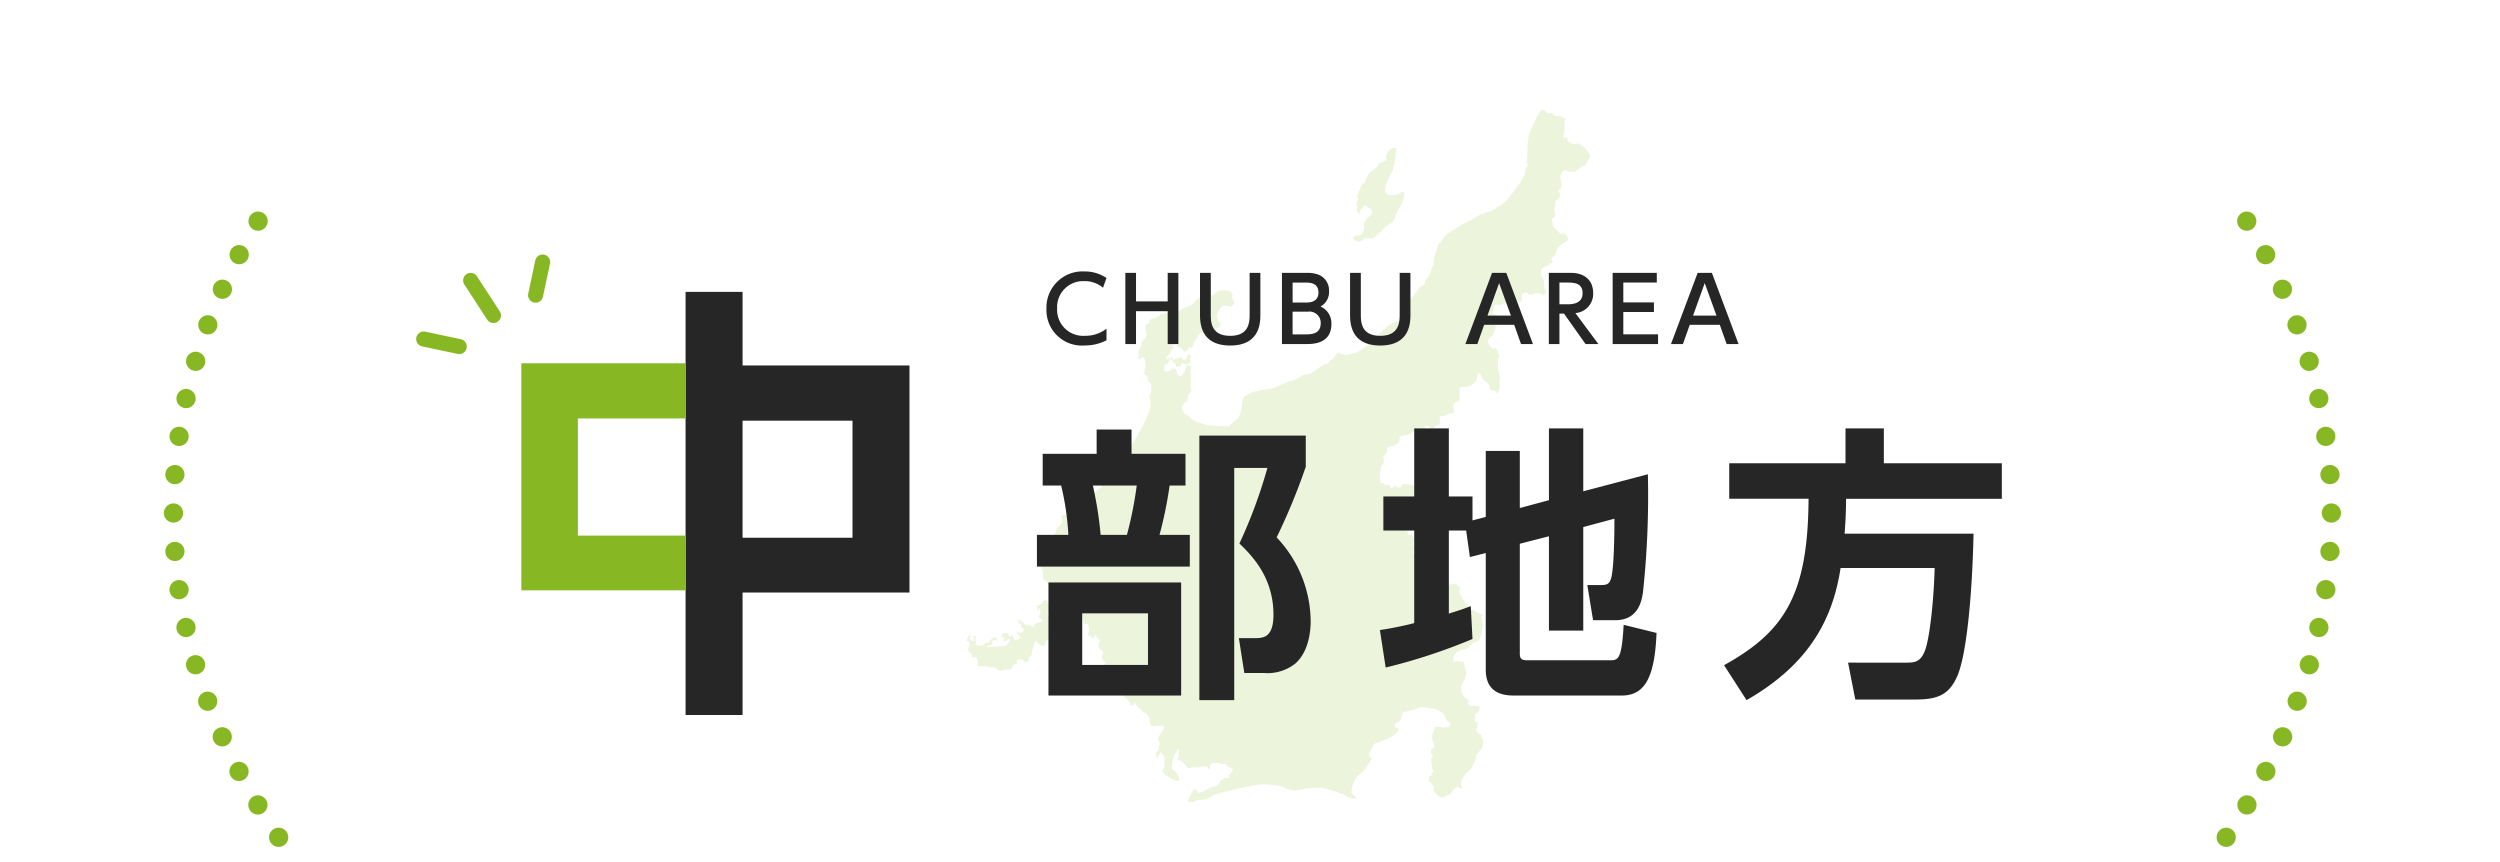
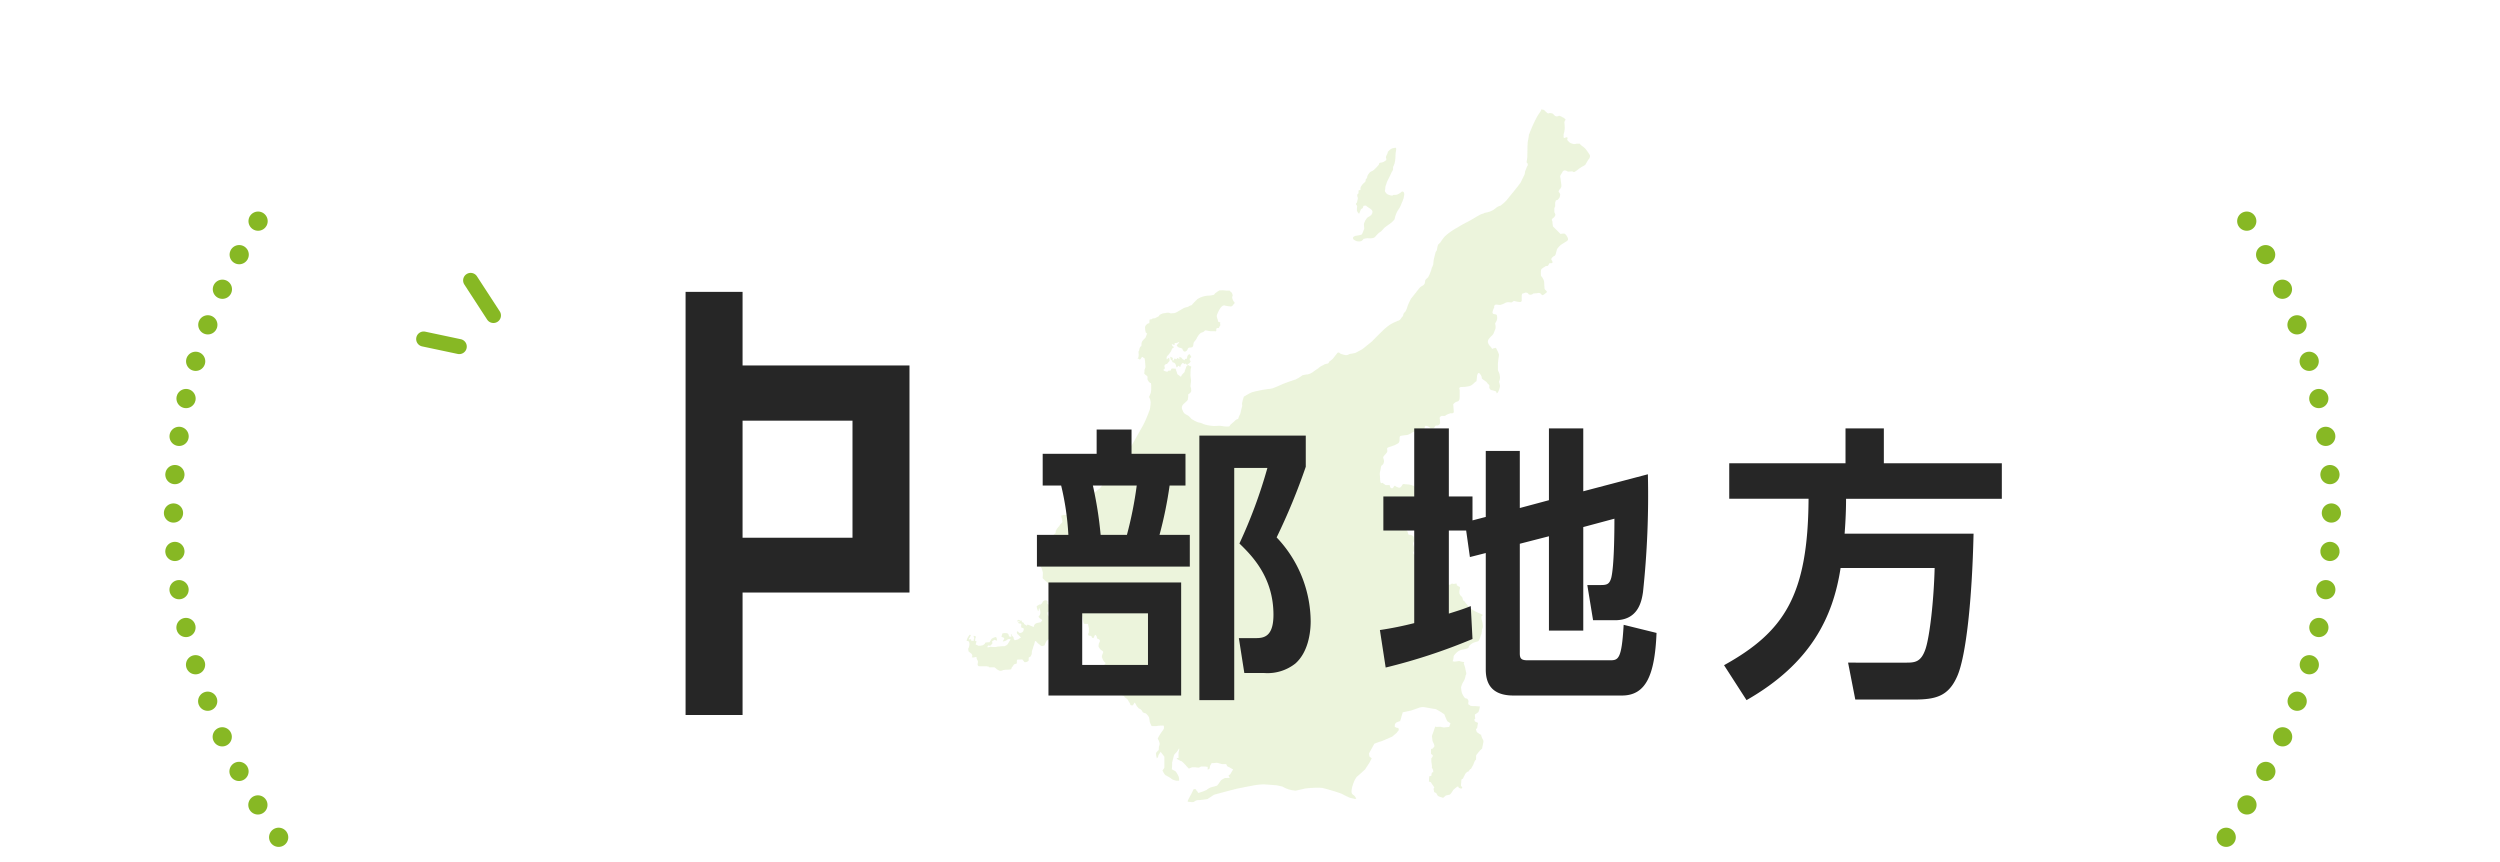
<svg xmlns="http://www.w3.org/2000/svg" width="390" height="134.463">
-   <path data-name="長方形 147334" fill="none" d="M0 0h390v133H0z" />
  <g data-name="グループ 94585">
    <path data-name="パス 56525" d="M185.82 55.644a.314.314 0 00-.087-.134.693.693 0 00-.133-.219c-.094-.1-.2.047-.313.18s-.078.477-.2.509-.149-.023-.219.039-.008.118-.094.172-.062-.046-.126-.085a.168.168 0 00-.109-.031s-.164-.188-.274-.3-.149.055-.235-.063-.062.055-.039.211-.117.031-.243-.055-.109.079-.235.156-.031-.046-.219-.077-.086.179-.25.273-.078-.21-.086-.32-.117-.109-.257-.2-.126.047-.126.087.056.266.056.266a.352.352 0 00.211.2.833.833 0 00.063.227c.047.093.164.031.321.141a.957.957 0 01.266.524c.063.2.142.149.142.149a.659.659 0 01.2-.227c.1-.047.109.141.235.157s.109-.235.109-.235l.313-.368a.376.376 0 01.235.133c.109.126.18-.062.18-.062a3 3 0 00.249.2c.118.078.118-.079.2-.11a.965.965 0 00.368-.352c.071-.149-.109-.149-.133-.3a.332.332 0 01.056-.251s.187-.141.172-.211m62.165-31.538a9.456 9.456 0 00-.706-.978 5.7 5.7 0 00-.517-.408 3.093 3.093 0 01-.325-.326 3.429 3.429 0 00-.544 0 .812.812 0 01-.517.027 2.293 2.293 0 01-.517-.218 3.966 3.966 0 01-.381-.408s.163-.407-.054-.407-.463.244-.49 0a2.523 2.523 0 010-.49 3.166 3.166 0 00.163-1.114c-.027-.6-.054-.762-.054-.762l.109-.272s.163-.053 0-.216a1.188 1.188 0 00-.408-.272 1.487 1.487 0 00-.49-.218c-.135 0-.381.191-.625.027s-.3-.325-.435-.38a2.288 2.288 0 00-.462-.081.3.3 0 01-.353 0 11.98 11.98 0 01-.517-.49l-.422-.089a.458.458 0 01-.061.233c-.117.2-.379.554-.554.845a22.343 22.343 0 00-1.312 2.914 7.047 7.047 0 01-.116.758 3.084 3.084 0 00-.088.7c-.029.262-.029 1.719-.058 2.1s-.088.466-.088.671.175.146.175.378-.059.175-.175.467-.234.583-.234.583l-.086.494s-.467.962-.612 1.254-1.894 2.388-2.186 2.768a5.943 5.943 0 01-.99.875 1.86 1.86 0 00-.7.349 2.641 2.641 0 01-.583.407 3.232 3.232 0 01-.612.233 3.161 3.161 0 01-.554.118c-.117.029-.057.087-.408.174s-1.66.933-2.127 1.166-1.485.787-1.719.962a9.307 9.307 0 00-2.011 1.428 8.5 8.5 0 00-.612.845c-.058.116-.32.262-.409.465a5.283 5.283 0 00-.174.815.909.909 0 00-.175.263c-.059.146-.146.612-.263.991a5.273 5.273 0 00-.115.932 4.708 4.708 0 01-.233.554 6.06 6.06 0 01-.553 1.425c-.262.291-.32.262-.437.466s.03.554-.35.816-.377.175-.612.467-1.049 1.34-1.252 1.574a7.651 7.651 0 00-.583 1.253 4.065 4.065 0 01-.291.757c-.146.175-.263.233-.35.466s.059.146-.2.437-.263.467-.641.583a9.73 9.73 0 00-1.078.5 8.28 8.28 0 00-1.4 1.136c-.583.554-1.6 1.6-1.6 1.6l-1.485 1.2-1.085.578s-.553.117-.787.146-.436.291-.875.175-.669-.2-.669-.2-.291-.35-.5-.088-.7.9-.7.9l-.583.466s0 .263-.35.292-.524.233-.727.291a2.331 2.331 0 00-.583.408s-.495.32-.728.5a2.255 2.255 0 01-.99.466 3.805 3.805 0 00-.787.146 5.286 5.286 0 01-1.049.64c-.436.146-1.574.525-2.04.73-.311.134-.9.412-1.38.583a2.1 2.1 0 01-.572.145 16.481 16.481 0 00-2.041.35 5.352 5.352 0 00-.961.262c-.291.146-1.078.612-1.078.612a7.236 7.236 0 00-.291 1.107c0 .233.087.145 0 .494s-.117.38-.175.671a1.889 1.889 0 01-.2.612 5.619 5.619 0 00-.233.611.718.718 0 00-.466.235c-.233.233-.787.7-.787.7s0 .206-.263.234a5.064 5.064 0 01-.874-.058 3.124 3.124 0 00-.757-.059 4.392 4.392 0 01-1.224-.03 5.825 5.825 0 01-1.019-.233 2.12 2.12 0 00-.495-.2 3.087 3.087 0 01-.525-.146 5.642 5.642 0 01-.9-.495 2.421 2.421 0 00-.553-.525c-.176-.117-.525-.175-.73-.641s-.233-.525-.117-.845.846-.728.875-1.019.057-.293.057-.408v-.38s.366-.172.448-.449a.341.341 0 00.019-.075 1.922 1.922 0 00-.088-.612c0-.088-.058.029 0-.438a4.63 4.63 0 00.059-.64 6.711 6.711 0 01-.088-.816c0-.379.029-.7.029-.816s.175-.5 0-.524l-.175-.03-.086-.117a.314.314 0 00-.38.146c-.115.233-.175.524-.233.611s-.03.291-.175.409a2.9 2.9 0 00-.35.379s-.059.32-.233.175a3.564 3.564 0 00-.35-.262c-.088-.059-.088-.059-.175-.35a2.994 2.994 0 00-.175-.465s.2-.089-.116-.117-.437-.03-.437-.03l-.2.088s.146.175-.088.233-.292-.029-.379.118-.467-.03-.467-.03-.35-.146-.2-.233.174-.088.174-.262-.116-.291 0-.437a.4.4 0 01.291-.175c.117-.028.291-.29.291-.29s.2-.147.175-.322-.058-.349-.175-.32-.291.408-.291.087a.562.562 0 01.233-.524 4.5 4.5 0 00.467-.64 2.354 2.354 0 00.145-.38l.234-.146s.116-.117-.03-.175-.32-.438-.175-.379.38.2.38.059-.089-.234.173-.234.642-.291.525-.087-.436.379-.349.5a.741.741 0 00.467.32 1.064 1.064 0 01.378.146s.175.554.467.437a.569.569 0 00.379-.379c.029-.088.146-.233.233-.233s.553.029.612-.263.029-.494.2-.669a2.745 2.745 0 00.407-.612c.058-.116.379-.7.759-.815a.85.85 0 00.494-.321 1.835 1.835 0 01.438.059 2.067 2.067 0 00.583.059h.467a.17.17 0 00.262-.089c.086-.2-.146-.262.146-.378s.2.116.291-.117.233-.291.2-.409a.612.612 0 01-.029-.319l.029-.088s-.38.029-.38-.233-.291-.583-.116-.991a4.332 4.332 0 01.554-1.05c.2-.233.408-.407.669-.319a3.786 3.786 0 00.728.117.423.423 0 00.5-.175c.2-.292.377-.292.2-.5a1.249 1.249 0 01-.291-.583.456.456 0 01.059-.38.875.875 0 00-.088-.378c-.087-.146-.116-.2-.233-.262a.208.208 0 01-.117-.175h-.583l-.554-.058-.525.029-.669.467a.386.386 0 01-.351.262 3.462 3.462 0 01-.728.087 3.487 3.487 0 00-1.632.525c-.262.233-.612.612-.612.612l-.319.351a1.366 1.366 0 00-.467.2c-.117.117-.525.117-.816.291s-.816.466-.816.466a1.452 1.452 0 01-.7.291c-.319 0-.407.06-.554 0a1.9 1.9 0 00-.349-.087l-.757.116s-.525.175-.583.322a.282.282 0 01-.175.175l-.5.262-.32.029-.32.175s-.176-.117-.2.088a4.084 4.084 0 00-.028.465 1.44 1.44 0 00-.321.118 1.489 1.489 0 00-.291.319.679.679 0 00-.059.35 3.041 3.041 0 00.029.319l.088.38.2.146-.262.669a4.239 4.239 0 00-.467.495.928.928 0 00-.145.554 1.538 1.538 0 01-.031.262s-.144 0-.233.233a1.282 1.282 0 00-.088.407.567.567 0 00-.117.234c0 .088.03.32.03.5a1.7 1.7 0 01-.058.377c-.03.175-.292.06-.03.175s.2.233.379.059.175-.438.408-.234.175 0 .233.2a6.24 6.24 0 01.088.846 2.428 2.428 0 01.03.5c-.03.087-.146.408-.146.408v.319s-.087.205.029.321a4.378 4.378 0 00.409.32 1.11 1.11 0 01.03.38c-.03.145.174.436.174.436a.758.758 0 00.233.233c.146.088.117-.057.146.088a3.223 3.223 0 01.028.439v.524c0 .086-.057.466-.057.466l-.2.524a.129.129 0 00-.058.118.478.478 0 00.087.261.867.867 0 01.088.262l.059.351s-.059.768-.122 1.081a21.774 21.774 0 01-1 2.387c-.189.346-1.791 3.173-1.791 3.173l-.5.659a1.776 1.776 0 00-.378.472 3.839 3.839 0 01-.282.5s-.189.251-.282.377l-1.633 2.2s-1.1 1.412-1.35 1.79l-.566.76-.941.747a3.411 3.411 0 01-1.006.659s-.187-.031-.409.22a7.708 7.708 0 00-.5.692l-.533.533c-.019.019-.051.039-.076.06a4.78 4.78 0 00-.614.443c-.126.156-.534.721-.943.785s-.66-.032-.785.063-.251-.095-.22.252.126.22.126.471.093.346-.064.471a3.454 3.454 0 00-.439.566 2.215 2.215 0 00-.472.66 1.754 1.754 0 00-.063.376l-.912.817a4.623 4.623 0 01-.345.628 17.108 17.108 0 00-.6 1.822l-.566.66s-.659.158-.408.5.692 1.13.692 1.13.094.346.156.566a7.48 7.48 0 01-.031.909 5.34 5.34 0 00.659.6 4.436 4.436 0 01.692.753c.314.44.66.942.66.942a2.835 2.835 0 01.314.628 2.025 2.025 0 01.063.661c-.031.282.063.5-.063.659a.788.788 0 00-.22.345c-.063.189-.126.158-.156.439s-.032.691-.032.691-.037.439-.271.481-.3.15-.451 0-.214-.235-.3-.322a.7.7 0 01-.129-.278s-.022-.236.043-.3.15-.064.215-.107.108.215.064-.042a1.9 1.9 0 00-.085-.364s-.022.107-.022-.193.15-.193 0-.386a1.534 1.534 0 00-.237-.256.681.681 0 01-.106-.237s.343.237.257.108a2.535 2.535 0 00-.257-.3s.084-.086-.128-.065a.609.609 0 00-.472.193c-.087.13-.043.15-.172.3a.709.709 0 01-.236.191s.064-.128-.171 0a3.049 3.049 0 00-.323.193s-.105.022-.021.321.215.686.257.407.086-.472.107-.385.15.408.15.408l.021.365s-.085.385-.171.407-.171.108-.021.3.3.192.364.278.172.107.043.236-.065.194-.279.236a3.557 3.557 0 00-.429.086.856.856 0 00-.385.214 1.461 1.461 0 00-.13.257c-.043.064.172.193-.128.108a2.557 2.557 0 01-.492-.195l-.236-.084s-.022-.064-.151-.021 0 .235-.256.063-.28-.192-.3-.257.087-.064-.128-.15-.214-.193-.214-.193.107-.085.022-.106-.13.064-.28-.023a1.247 1.247 0 00-.15-.085c-.128-.064-.45.214-.236.236s.3-.15.3.021-.407.043-.192.215.385 0 .45.172.022-.023 0 .278.086.3.214.322l.129.021a.774.774 0 01.064.279c-.022.064-.107.236-.107.236s.021.085-.235.192l-.261.092-.213-.15s-.237-.3-.258 0 .279.409.3.472.192.15.192.215.28.084.022.215-.235.214-.472.257-.364.172-.45 0-.128-.064-.086-.171-.107-.279-.107-.279l-.175-.179s-.13-.385-.15-.212.172.385 0 .385-.3 0-.344-.213a.473.473 0 00-.171-.3l-.278-.06s-.579-.023-.6.172.107-.043-.022.192-.064.171.086.278.257.022.278.214-.471.558-.021.429.364-.172.471-.237a1.279 1.279 0 01.257-.107s.278-.021.278.043a1.241 1.241 0 01-.172.3l-.32.515a1.443 1.443 0 01-.493.256 2.117 2.117 0 00-.364 0c-.171.023-.472.043-.686.064s-.086.064-.408.064-.707-.042-.707-.042-.557.192-.45 0 .042-.193.213-.193.129.129.3-.043.256-.215.256-.364-.127-.215.064-.322.3-.172.3-.172.428.258.364.023-.064-.494-.257-.429a1.543 1.543 0 00-.558.235 2.038 2.038 0 00-.214.323 1.281 1.281 0 01-.171.236s-.6 0-.665.107.042.106-.108.193-.171.172-.45.214a3.367 3.367 0 01-.451.042l-.471-.212s.043-.13.064-.237.15-.171.043-.257-.214.087-.172-.279.216-.429.043-.493-.342-.15-.278.043.108.3.022.428.086.3-.129.237-.3.023-.3-.108.084-.085 0-.129-.472.108-.3-.149a1.279 1.279 0 00.193-.365s.042.023.064-.106c0 0-.1-.236-.267.014a3.756 3.756 0 00-.291.5.959.959 0 00-.081.376s.376-.126.418.334a1.365 1.365 0 01-.126.752s-.084.041-.042.25-.04.209.167.376l.208.166a.58.58 0 01.25.419c0 .25-.25.167 0 .25s.668-.21.668.041.209.459.209.625-.042.251-.042.418a.263.263 0 00.29.293h.961a3.808 3.808 0 01.542.082s-.25.084.168.084h.669a1.527 1.527 0 00.208.166 1.8 1.8 0 00.418.294.628.628 0 00.376.082c.208 0 .291-.125.459-.125s.124-.042.333-.042h.21a2.792 2.792 0 00.458-.041l.158-.032a.617.617 0 01.171-.4c.162-.138.138-.323.347-.392s.347-.069.347-.161v-.37s.023-.186.161-.186h.531s.163-.047.21.023.277.369.277.369a.688.688 0 00.369-.023c.116-.068.3-.139.3-.253v-.394a.532.532 0 01.227-.159c.115-.023.254-.44.254-.555a1.6 1.6 0 01.116-.6c.093-.186.093-.369.162-.509a5.024 5.024 0 00.184-.6s.047-.324.232-.116a2.436 2.436 0 00.463.438c.115.07.3.3.484.278a1.081 1.081 0 00.37-.139 2.14 2.14 0 01.162-.417c.093-.16.093-.253.3-.392s.139-.208.439-.184a1.022 1.022 0 01.439.138c.093.024.046-.046.185-.138a.353.353 0 01.37-.07c.184.046.346.139.323-.046a4.065 4.065 0 01-.047-.716c.023-.116.093-.394.231-.371a3.578 3.578 0 00.439.093 1.447 1.447 0 01.324.068l.206.023a1.666 1.666 0 00.139-.254 4.243 4.243 0 00.116-.509 2.274 2.274 0 01-.323-.739 2.254 2.254 0 00-.162-.624s0-.206-.115-.277-.37-.208-.047-.509c0 0 .186-.277.232-.37a.633.633 0 01.462-.254c.231-.023.278.186.485.325a1.008 1.008 0 00.509.231 4.494 4.494 0 01.6.138 1.265 1.265 0 01.6.37.882.882 0 01.039.149c.019.1.03.2.03.2l.115.556s0 .254.208.254h.417s.092-.047.092.068.139.531.139.716-.023.555-.023.555l-.116.231s0 .278.208.278.323.023.348.162.276.3.346.117.162-.532.323-.348a.693.693 0 01.163.416s0 .093.163.139.322.208.3.345a1.181 1.181 0 01-.161.348l-.046.277v.278a1.049 1.049 0 01.138.208c.023.07.023.047.139.186s.484.277.439.461-.231.509-.208.694a1.8 1.8 0 00.161.439 2.244 2.244 0 00.139.254l.253.254s.047.139-.138.278a3.5 3.5 0 01-.486.254c-.069.046-.208-.023-.115.184s.208.231.231.347a.849.849 0 010 .254 3.965 3.965 0 01-.3 1.017.457.457 0 00-.163.416 2.151 2.151 0 010 .67c-.069.183-.3.276-.3.485a1.013 1.013 0 00.439.6.512.512 0 01.179.145l.212-.108.146-.048.195.146s.221.2.3.049a.93.93 0 01.219-.319c.123-.121.344-.121.465-.17a2.1 2.1 0 01.49-.05s.1-.025.121-.1.074-.22.074-.22l.22-.1s.293-.072.293.075.2.365.2.44.146.1.146.245.171.269.122.367a.2.2 0 00.024.2l.171.024s.22.124.244.221.048.072.171.171.27.172.319.27.2.342.2.342.121.2.17.294 0 .244.2.244.22.025.293-.072a2.181 2.181 0 00.171-.343.4.4 0 01.22.244 1.866 1.866 0 00.243.391c.057.072.1.123.1.123a.452.452 0 00.2.172l.121.049a1.056 1.056 0 01.344.342l.073.171.268.122.245.072a2.367 2.367 0 01.464.588 3.489 3.489 0 01.124.685c.023.1.1.294.1.294l.167.362.029.01c.072.025.006.035-.006.039h.59a1.558 1.558 0 00.334-.042 5.213 5.213 0 01.71-.041s.333-.042.292.125.125.251-.208.667a7.45 7.45 0 00-.626.961l-.084.167s-.082.042 0 .208a1.842 1.842 0 01.251.667 1.158 1.158 0 01-.102.466c-.083.333.043.5-.125.625a.95.95 0 00-.251.291s-.125 0-.083.335a3.357 3.357 0 00.126.584l.167-.167.084-.333.334-.5.584.752v1.67c0 .125-.292.459-.292.459s.292.71.543.793a7.08 7.08 0 011 .626 3.606 3.606 0 00.626.208h.417a1.54 1.54 0 00-.042-.584 3.146 3.146 0 00-.542-.918 5.472 5.472 0 01-.543-.292l.042-.584v-.465l.251-.96a.73.73 0 01.208-.417 2.414 2.414 0 00.376-.418l.251-.418a.63.63 0 010 .292 2.193 2.193 0 00-.084.752v.458s-.626-.04 0 .294.376.125.626.333a7.588 7.588 0 01.669.71l.333.333a1.469 1.469 0 01.5-.208 2.4 2.4 0 01.543 0 2.94 2.94 0 00.5.04l.334-.166h.625l.418.041v.459l.29-.167.084-.459.251-.417h.38l.459-.043.793.21h.627l.166.333.418.208.5.293-.459.75-.257.188.186.374-.773.023s-.446.235-.54.306-.562.844-.7.89-.7.212-.938.259a2.547 2.547 0 00-.657.4c-.164.093-.727.3-.727.3a5.816 5.816 0 01-.562.163c-.071 0-.141-.281-.211-.3s-.188-.282-.188-.282h-.337s-.047.094-.117.258-.47.914-.54 1.032-.258.516-.258.516-.047.164.094.164.774.117.915-.023a.972.972 0 01.658-.234c.257 0 1.406-.165 1.406-.165l.986-.656c.069-.047 3.634-.985 3.822-1.008.108-.014 1.129-.237 2.13-.416a10.378 10.378 0 011.81-.217c.821.046 1.9.14 1.971.14s.844.164.985.212a5.491 5.491 0 001.009.446 6.2 6.2 0 001.054.187c.094-.023 1.151-.259 1.431-.328a14.887 14.887 0 012.58-.117c.468.07 1.546.4 1.781.469s1.056.328 1.406.468a12.251 12.251 0 001.244.61c.328.07.752.188.821.188a.671.671 0 00.187-.047s-.14-.235-.233-.376-.376-.257-.422-.4a.718.718 0 01-.093-.374 4.031 4.031 0 01.234-1.056 3.978 3.978 0 01.608-1.219c.259-.187 1.291-1.151 1.291-1.151l.727-1.125.3-.61s-.375-.211-.375-.328-.093-.376 0-.517.774-1.406.774-1.406.822-.331.986-.353 1.829-.773 1.829-.773l.657-.563.352-.446-.07-.328a2.381 2.381 0 01-.306-.047 2.116 2.116 0 01-.257-.141 1.662 1.662 0 01.047-.445.993.993 0 01.281-.258c.094-.047.517-.187.517-.187l.4-1.361 1.313-.282 1.266-.445a2.084 2.084 0 01.7-.094c.234.047 1.9.329 1.9.329a13.017 13.017 0 011.314.8 7.347 7.347 0 00.282.7s.14.4.3.468a1.809 1.809 0 01.376.258l-.212.539-.844.093-.54-.117-.563.024-.224-.042-.516 1.456.094.772.234.516.071.329-.282.352-.258.071v.751l.282.211-.047.257-.188.235v.422l.094.681v.351l.188.352.023.375s-.164-.024-.212.047a2.535 2.535 0 00-.094.492l-.328.095-.047.8.282.093.563.822-.117.21.094.517.328.164s.187.422.327.469a2.013 2.013 0 00.4.163 1.076 1.076 0 01.327.117l.446-.374.634-.142a5.122 5.122 0 00.352-.446c.047-.094.186-.306.186-.306l.539-.445.188-.094.117.234.4.141.142-.187-.212-.3s.047-.517.047-.586.023-.4.093-.422a1.518 1.518 0 00.164-.07s.188-.4.235-.47a2.173 2.173 0 01.212-.376l.234-.234a.249.249 0 00.234-.094c.07-.116.234-.327.234-.327s.117 0 .142-.071.3-.538.3-.538l.257-.634.212-.282s0-.562.023-.632.634-.8.634-.8l.282-.235s.187-.986.21-1.056a.678.678 0 00-.139-.445 2.789 2.789 0 01-.236-.657 4.287 4.287 0 01-.657-.422l-.142-.422.188-.235.14-.774-.467-.219-.14-.327s.142-.024.164-.094-.093-.634-.024-.681l.517-.352s.118-.28.141-.375c.015-.06.069-.327.106-.507-.187-.02-.425-.043-.631-.06-.407-.031-.752.032-.939-.125s-.25-.063-.25-.313.093-.344-.031-.532l-.125-.187-.345-.094a2.436 2.436 0 01-.344-.5 1.667 1.667 0 01-.187-.469 6.38 6.38 0 01-.093-.72 3.4 3.4 0 01.344-.846 2.223 2.223 0 00.282-.595l.094-.438a.556.556 0 00.093-.344c-.031-.157-.187-.876-.187-.876l-.219-.69s.188-.156 0-.156a4.373 4.373 0 01-.719-.157s-.563.095-.72.095c-.1 0-.187-.064-.3-.052a1.365 1.365 0 00.115-.292c.093-.345 0-.47.156-.657a2.808 2.808 0 01.689-.657 2.126 2.126 0 01.813-.25c.219-.063.751-.157.751-.344s.407-.563.814-.72.657-.125.783-.344a2.864 2.864 0 00.249-.627c.031-.125.094-.218.156-.438a2.757 2.757 0 00.064-.595l.156-.407a4.1 4.1 0 00-.156-1.032 1.334 1.334 0 01-.064-.657s.1-.095.223-.195a4.036 4.036 0 00-.4-.216c-.1-.033-.4-.167-.4-.167s-.267-.134-.5-.233a4.592 4.592 0 01-.668-.435 10.261 10.261 0 01-.8-.934c-.167-.267-.335-.3-.335-.3l-.067-.266c-.068-.268-.033-.2-.167-.335a1.037 1.037 0 01-.3-.4c-.133-.267.067-.9.067-1s-.268-.2-.268-.2l-.233-.167-.067-.282a2.3 2.3 0 01-.286.064.547.547 0 01-.321-.019c-.187-.047-.172.047-.3.109a.586.586 0 01-.376.047c-.172-.016-.219-.157-.36-.235s-.109-.078-.25-.22-.564-.062-.564-.062a1.585 1.585 0 01-.39-.047 1.082 1.082 0 01-.391-.281.621.621 0 01-.126-.36c0-.142-.235-.251-.235-.251h-.529a1.03 1.03 0 01-.579-.187.359.359 0 00-.144-.029l-.027-.42c-.042-.585-.167-1-.167-1.126s.208-.251-.042-.5l-.13-.13a5.038 5.038 0 00-.455-.414c-.208-.167-.292-.333-.5-.376s-.459.043-.542-.251.208-.249.125-.75a2.752 2.752 0 00-.167-.668.518.518 0 01.083-.376.455.455 0 00.043-.459c-.043-.167.041-.251-.084-.376a1.027 1.027 0 00-.417-.251c-.21-.082-.335.126-.418-.249a.992.992 0 00-.292-.543s-.125-.251.125-.167.586.21.71-.084.125 0 .125-.29a1.462 1.462 0 01.126-.585c.083-.292.125-.084-.084-.333a5.711 5.711 0 01-.458-.709s-.418-.376-.251-.627a1.719 1.719 0 01.5-.584c.25-.167.291-.126.459-.5a1.927 1.927 0 00.167-.709l-.084-.709s.251-.667.126-.96.041-.542-.5-.667a2.617 2.617 0 00-.875-.167c-.418 0-.544-.167-.71.125s-.333.459-.584.376a2.639 2.639 0 01-.458-.208s-.084-.168-.21 0-.208.416-.458.291-.126-.416-.294-.459-.5.043-.625-.042-.459-.334-.459-.334-.292.25-.333-.292-.043-.667-.043-.793a1.574 1.574 0 01.043-.751c.125-.5.083-.71.208-.835a.813.813 0 00.375-.626c.042-.416-.251-.542-.042-.834s.459-.459.542-.709-.126-.5.084-.626.919-.293 1.211-.459.583-.209.625-.626-.043-.668.167-.751a5.356 5.356 0 01.876-.125 1.687 1.687 0 00.752-.292 1.558 1.558 0 01.668-.292 4.587 4.587 0 01.625-.167c.074 0 .195.023.323.025a.44.44 0 00.429-.191c.167-.292 0-.625.459-.5s.543.5.919.376.208-.46.583-.46a.486.486 0 00.542-.459 6.752 6.752 0 00-.082-.709.445.445 0 01.5-.335c.416.043.416-.083.667-.208a3.354 3.354 0 01.584-.208s.5.125.459-.293-.084-1.084-.084-1.084a1.029 1.029 0 01.542-.418c.335-.083.459-.249.459-.709v-1.171s-.251-.377.292-.418a4.657 4.657 0 00.96-.084 1.478 1.478 0 00.834-.376 3.9 3.9 0 01.543-.458l.083-.793s.126-.709.418-.376a1.352 1.352 0 01.333.626s-.125.042.126.251.584.373.709.583.335.25.335.46-.043.333.083.458 0 .124.293.208a3.076 3.076 0 01.583.167c.159.068.146.2.161.307.079.009.171-.035.257-.224a2.9 2.9 0 00.291-.916 4.242 4.242 0 00-.167-.627 1.521 1.521 0 00.126-.96c-.084-.626-.292-.667-.292-.96v-.708c0-.669.167-1.378.167-1.587a2.4 2.4 0 00-.292-.71s-.124-.417-.292-.375l-.333.083s-.126.167-.251-.083-.959-.793-.333-1.5.542-.459.752-1 .249-.5.208-.918-.126-.334.042-.583a1.28 1.28 0 00.208-.876c-.083-.126.043-.251-.167-.334s-.626 0-.542-.418a2.009 2.009 0 01.251-.668s-.084-.459.333-.459.375.125.793 0 .708-.376 1-.376a4.651 4.651 0 01.584.043l.375-.251a4.115 4.115 0 00.752.166c.376.043.458-.04.458-.29v-.668s0-.376.21-.376.333-.209.626-.083.167.291.5.291a.659.659 0 00.5-.208h.208a2.384 2.384 0 00.417-.043s.334-.083.5.084.21.334.459.167a2.945 2.945 0 00.418-.334s.167-.042.042-.208-.333-.292-.333-.5-.043-.626-.043-.876a1.584 1.584 0 00-.208-.626c-.084-.209-.292-.334-.292-.459s-.084-.876.125-1.042.626-.418.626-.418l.333-.042.251-.417s.543.083.459-.209-.335-.333-.042-.667.418-.125.542-.543.208-.75.208-.75a2.6 2.6 0 01.834-.835c.585-.375.834-.459.876-.668a.391.391 0 000-.137.906.906 0 00-.122-.322l-.167-.25-.211-.216a2.091 2.091 0 00-.667.042l-.376-.375-.793-.794a3.7 3.7 0 01-.084-.666c0-.292-.25-.376.084-.626a.919.919 0 00.376-.543l-.167-.417v-.621l.125-.249v-.584l.125-.376a.637.637 0 00.306-.1 4.132 4.132 0 00.272-.353 2.438 2.438 0 00.081-.462c0-.163-.244-.408-.244-.408a.728.728 0 01.163-.381.8.8 0 00.272-.626c-.027-.272-.109-.789-.109-.925a5.3 5.3 0 01-.082-.543c.028-.081.354-.6.354-.6a.4.4 0 01.489-.245c.353.109.191.163.517.163a5.178 5.178 0 01.544-.027c.135.027.136.191.38.055a4.726 4.726 0 00.57-.408 5.436 5.436 0 01.654-.431 2.268 2.268 0 00.408-.245l.463-.788s.434-.409.216-.789m-36.563 13.39a1.231 1.231 0 00.886.1.758.758 0 00.393-.344 2.809 2.809 0 01.639-.122 2.369 2.369 0 001.007-.073c.27-.147.49-.591.883-.836s.64-.663.885-.835.541-.393.859-.615a2.79 2.79 0 00.591-.613 4.11 4.11 0 01.515-1.377 3.422 3.422 0 00.541-1.032 5.736 5.736 0 00.344-.859 5.182 5.182 0 00.1-.59.574.574 0 00-.123-.394s-.2-.1-.27-.024a3.732 3.732 0 01-.319.246s-.37.2-.443.221a2.948 2.948 0 01-.492.025c-.122 0-.074.1-.2.1a1.2 1.2 0 01-.467-.074 1.313 1.313 0 01-.418-.2 1.4 1.4 0 01-.245-.32.356.356 0 01-.024-.245 2.588 2.588 0 00.048-.368.958.958 0 01.024-.2s.1-.318.2-.613.492-.983.665-1.4.318-.467.318-.711 0-.37.075-.467a2.867 2.867 0 00.245-.835c.025-.246.049-.418.049-.418l.025-.688.025-.2s.17-.707-.03-.707a1.689 1.689 0 00-.738.2 2.426 2.426 0 00-.344.319s-.072-.024-.147.245a1.946 1.946 0 01-.2.467 1.509 1.509 0 00-.073.245c-.025.123.2.344-.048.517a1.55 1.55 0 01-.566.294c-.148.027-.319.025-.393.1s-.05.22-.172.343-.319.369-.393.418a3.243 3.243 0 01-.492.443 1.841 1.841 0 00-.394.2 1.882 1.882 0 00-.441.639.586.586 0 01-.172.417c-.172.148.024.344-.294.591a1.959 1.959 0 00-.591.761c-.048.148.051.369-.048.393s-.27 0-.27.148.023.343-.05.417-.172.073-.147.32.123.27.073.515-.123.541-.123.541-.171.172-.147.27.2.172.172.418a2.357 2.357 0 00-.025.566 1.056 1.056 0 00.172.344l.172.172s.075-.2.123-.32l.156-.383.122-.1a.265.265 0 00.172-.123 1.082 1.082 0 00.075-.245s-.026-.1.2-.1.123-.073.221 0 .025.024.222.172.441.294.54.369.27.27.245.418a.75.75 0 01-.245.541 1.867 1.867 0 01-.467.3 1.7 1.7 0 00-.491.735.817.817 0 00-.123.467c0 .147.049.565.049.565a3.4 3.4 0 01-.146.393c-.1.22-.148.492-.32.565a4.556 4.556 0 01-.713.148s-.417.048-.54.245.049.418.319.517" fill="#87b824" opacity=".157" />
    <path data-name="H2_PC" d="M106.95 92.431v19.11h8.89v-19.11h26.04v-35.42h-26.04v-11.48h-8.89v46.9zm0-8.54zm26.04 0h-17.15v-18.27h17.15zm29.67-13.1v4.95h2.88a42.271 42.271 0 011.125 7.695h-4.905v4.95h23.85v-4.95h-4.725a63.364 63.364 0 001.575-7.695h2.475v-4.95h-8.415v-3.78h-5.445v3.78zm9.04 12.645a60.024 60.024 0 00-1.21-7.695h6.84a59.693 59.693 0 01-1.53 7.695zm12.56 7.425h-20.7v17.64h20.7zm-5.175 12.87h-10.26v-8.055h10.26zm13.455 5.49V72.996h5.175a77.092 77.092 0 01-4.365 11.79c1.845 1.8 5.31 5.175 5.31 11.115 0 3.47-1.53 3.645-2.79 3.645h-2.61l.855 5.445h3.105a6.987 6.987 0 004.86-1.485c1.98-1.755 2.385-4.77 2.385-6.57a19.19 19.19 0 00-5.31-13.1 98.039 98.039 0 004.545-11.02v-4.86h-16.6v41.265zm36.765-22.32l2.475-.63v18.18c0 2.115.855 4.05 4.32 4.05h16.92c3.78 0 5.13-3.24 5.4-9.765l-5.13-1.265c-.315 5.535-.855 5.535-2.25 5.535h-12.69c-.99 0-1.26-.225-1.26-1.08v-17.1l4.545-1.17v14.72h5.355V82.221l4.86-1.305c0 2.2-.045 7.425-.495 9.225-.27.945-.63 1.125-1.575 1.125h-2.16l.9 5.49h3.42c3.555 0 4.14-2.835 4.365-4.365a141.854 141.854 0 00.765-18.405l-10.08 2.655v-9.81h-5.355v11.2l-4.545 1.22v-8.91h-5.31v10.3l-2.07.54v-3.73h-3.69v-10.62h-5.4v10.62h-4.815v5.31h4.815v14.445a52.924 52.924 0 01-5.355 1.08l.9 5.85a89.837 89.837 0 0013.545-4.455l-.27-5.13c-1.125.45-1.845.675-3.42 1.17v-12.96h2.7zm72.5 1.71c-.135 5.175-.765 10.575-1.4 12.555-.72 2.205-1.755 2.205-3.15 2.205H288.3l1.125 5.76h9.09c3.375 0 5.4-.45 6.795-3.6 1.4-3.105 2.34-12.06 2.565-22.275H287.76c.18-2.385.225-4.05.225-5.445h24.3v-5.54H293.88v-5.44h-5.98v5.44h-18.14v5.535h12.375c-.09 15.075-3.78 20.745-13.185 25.965l3.51 5.45c10.08-5.76 13.5-13.005 14.67-20.61z" fill="#262626" />
-     <path data-name="H2_PC" d="M81.33 56.671v35.42h25.62v-35.42zm25.62 26.88h-16.8v-18.27h16.8z" fill="#87b824" />
-     <path data-name="H2_PC" d="M172.613 51.277a5.35 5.35 0 01-3.332 1.106 4.061 4.061 0 01-4.368-4.256 4.057 4.057 0 014.228-4.27 4.322 4.322 0 012.926 1.036l.546-1.526a6.067 6.067 0 00-3.458-1.022 5.63 5.63 0 00-5.908 5.8 5.527 5.527 0 005.936 5.75 7.283 7.283 0 003.43-.812zm4.606-4.256v-4.45h-1.666v11.1h1.666v-5.124h4.942v5.124h1.666v-11.1h-1.666v4.45zm17.724-4.45v6.4c0 1.176-.014 3.416-3.024 3.416-3.038 0-3.038-2.212-3.038-3.416v-6.4H187.2v6.5c0 1.568.252 4.83 4.718 4.83 4.69 0 4.7-3.668 4.7-4.83v-6.5zm5.04 0v11.1h3.78c1.008 0 3.937 0 3.937-3.136a2.825 2.825 0 00-1.7-2.716 2.56 2.56 0 001.33-2.394 2.624 2.624 0 00-1.582-2.548 4.623 4.623 0 00-1.862-.308zm3.64 1.512c.644 0 2.058 0 2.058 1.554 0 1.274-1.022 1.554-1.792 1.554h-2.24v-3.11zm.42 4.536a1.752 1.752 0 011.988 1.792c0 1.666-1.4 1.75-2.3 1.75h-2.086v-3.544zm14.308-6.048v6.4c0 1.176-.014 3.416-3.024 3.416-3.038-.004-3.038-2.216-3.038-3.416v-6.4h-1.68v6.5c0 1.568.252 4.83 4.718 4.83 4.69 0 4.7-3.668 4.7-4.83v-6.5zm17.864 8.1l1.064 3h1.862l-4.158-11.1h-2.226l-4.157 11.1h1.862l1.064-3zm-4.172-1.438l1.82-5.068 1.837 5.068zm9.576-6.662v11.1h1.652v-4.746h.714l3.36 4.746h2l-3.582-4.83a3.01 3.01 0 002.772-3.108c0-2.1-1.456-3.164-3.43-3.164zm2.954 1.51c1.274 0 2.31.224 2.31 1.666s-1.246 1.724-2.338 1.724h-1.274v-3.39zm8.666 3.09v-3.09h5.222v-1.51h-6.888v11.1h7.084v-1.512h-5.418v-3.488h4.774v-1.5zm15.05 3.5l1.064 3h1.862l-4.158-11.1h-2.226l-4.158 11.1h1.862l1.065-3zm-4.172-1.438l1.82-5.068 1.834 5.068z" fill="#262626" />
  </g>
  <g data-name="グループ 94594">
    <g data-name="グループ 94691" fill="#87b824">
      <path data-name="パス 55859" d="M72.607 54.74a1.172 1.172 0 01-1.205.475l-5.547-1.176a1.174 1.174 0 01.487-2.298l5.547 1.176a1.177 1.177 0 01.718 1.823" />
      <path data-name="パス 55860" d="M77.939 49.888a1.2 1.2 0 01-.321.31 1.176 1.176 0 01-1.626-.344l-3.554-5.47a1.173 1.173 0 111.968-1.278l3.555 5.466a1.178 1.178 0 01-.023 1.315" />
-       <path data-name="パス 55861" d="M84.515 46.719a1.173 1.173 0 01-2.108-.92l1.091-5.147a1.174 1.174 0 112.296.49L84.7 46.29a1.171 1.171 0 01-.185.429" />
    </g>
  </g>
  <path data-name="パス 55865" d="M40.261 34.5C31.76 48.591 27.065 63.96 27.065 80.061c0 18.711 6.339 36.434 17.625 52.31" fill="none" stroke="#87b824" stroke-linecap="round" stroke-miterlimit="10" stroke-width="3" stroke-dasharray="0 6" />
  <path data-name="パス 55866" d="M350.494 34.5c8.5 14.091 13.2 29.46 13.2 45.561 0 18.711-6.339 36.434-17.625 52.31" fill="none" stroke="#87b824" stroke-linecap="round" stroke-miterlimit="10" stroke-width="3" stroke-dasharray="0 6" />
</svg>